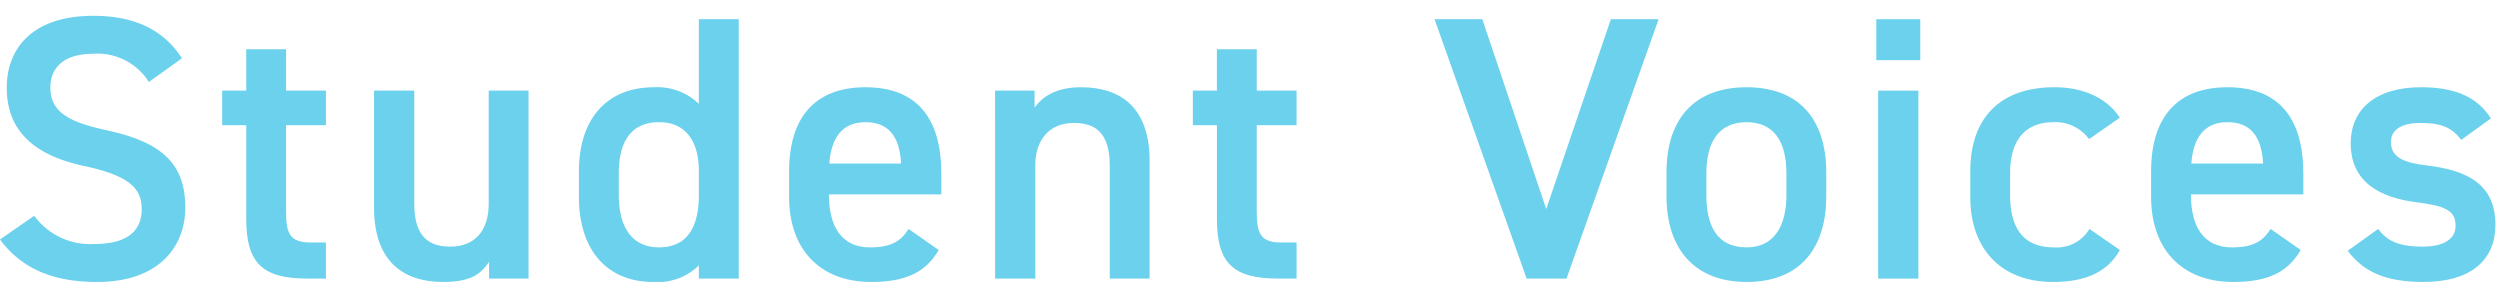
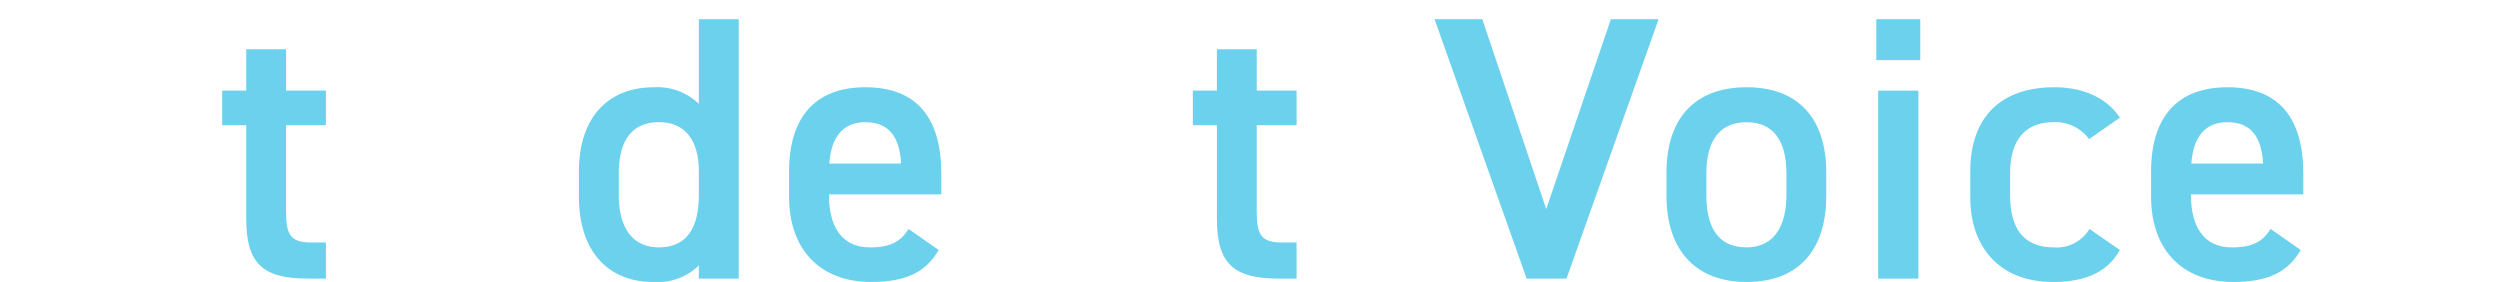
<svg xmlns="http://www.w3.org/2000/svg" id="student_voices" width="266" height="30" viewBox="0 0 266 30">
  <rect id="長方形_2113" data-name="長方形 2113" width="266" height="30" fill="none" />
-   <path id="パス_6564" data-name="パス 6564" d="M15.838,8.724a6.436,6.436,0,0,0-5.959-3c-2.84,0-4.52,1.28-4.52,3.6,0,2.64,2.079,3.679,5.919,4.52,5.559,1.2,8.438,3.279,8.438,8.238,0,4.119-2.76,7.919-9.4,7.919C5.6,30,2.279,28.56,0,25.48l3.64-2.52a7.387,7.387,0,0,0,6.438,3c3.8,0,5-1.68,5-3.679,0-2.2-1.24-3.56-6.039-4.6C3.72,16.562.72,14,.72,9.323c0-4.159,2.72-7.639,9.2-7.639,4.4,0,7.479,1.479,9.438,4.519Z" fill="#6bd1ec" />
  <path id="パス_6565" data-name="パス 6565" d="M23.64,9.643H26.2v-4.4h4.239v4.4h4.239v3.68H30.438V22.48c0,2.32.36,3.32,2.6,3.32h1.64V29.64H32.719c-4.8,0-6.52-1.64-6.52-6.359V13.322H23.64Z" fill="#6bd1ec" />
-   <path id="パス_6566" data-name="パス 6566" d="M56.237,29.64h-4.2v-1.8c-.92,1.439-2.12,2.16-4.919,2.16C43,30,39.8,27.88,39.8,22.121V9.643h4.279V21.681c0,3.56,1.6,4.56,3.84,4.56,2.64,0,4.079-1.76,4.079-4.52V9.643h4.239Z" fill="#6bd1ec" />
  <path id="パス_6567" data-name="パス 6567" d="M74.356,2.044H78.6v27.6H74.356v-1.4a6.279,6.279,0,0,1-4.8,1.76c-5.319,0-7.959-3.8-7.959-9.039v-2.72c0-5.759,3.12-8.958,7.959-8.958a6.368,6.368,0,0,1,4.8,1.76Zm0,18.717V18.2c0-3.279-1.479-5.2-4.239-5.2-2.879,0-4.279,1.96-4.279,5.439v2.319c0,3.12,1.2,5.56,4.279,5.56C73.317,26.32,74.356,23.881,74.356,20.761Z" fill="#6bd1ec" />
  <path id="パス_6568" data-name="パス 6568" d="M99.877,26.6c-1.4,2.439-3.64,3.4-7.159,3.4-5.719,0-8.759-3.72-8.759-9.039v-2.72c0-5.879,2.88-8.958,8.119-8.958,5.479,0,8.078,3.279,8.078,9.2v2.2H88.2v.079c0,3.12,1.2,5.56,4.359,5.56,2.359,0,3.319-.72,4.119-1.96ZM88.238,17.4h7.639c-.159-2.919-1.359-4.4-3.8-4.4C89.6,13,88.438,14.683,88.238,17.4Z" fill="#6bd1ec" />
-   <path id="パス_6569" data-name="パス 6569" d="M105.879,9.643h4.2v1.8c.88-1.2,2.32-2.159,4.96-2.159,4.119,0,7.278,2.079,7.278,7.839V29.64h-4.239V17.6c0-3.52-1.6-4.52-3.8-4.52-2.639,0-4.119,1.8-4.119,4.479V29.64h-4.279Z" fill="#6bd1ec" />
  <path id="パス_6570" data-name="パス 6570" d="M126.918,9.643h2.56v-4.4h4.239v4.4h4.239v3.68h-4.239V22.48c0,2.32.36,3.32,2.6,3.32h1.64V29.64H136c-4.8,0-6.52-1.64-6.52-6.359V13.322h-2.56Z" fill="#6bd1ec" />
  <path id="パス_6571" data-name="パス 6571" d="M157.718,2.044l6.8,20.2,6.879-20.2h5.079l-9.8,27.6h-4.239l-9.8-27.6h5.079Z" fill="#6bd1ec" />
  <path id="パス_6572" data-name="パス 6572" d="M194.314,20.881c0,5.319-2.6,9.119-8.479,9.119-5.6,0-8.519-3.6-8.519-9.119v-2.52c0-5.879,3.12-9.078,8.519-9.078s8.479,3.2,8.479,9.078Zm-4.239-.12V18.441c0-3.479-1.4-5.439-4.239-5.439-2.879,0-4.279,2-4.279,5.439v2.319c0,3.12,1.04,5.56,4.279,5.56C188.876,26.32,190.075,23.881,190.075,20.761Z" fill="#6bd1ec" />
  <path id="パス_6573" data-name="パス 6573" d="M199.638,2.044h4.679V6.4h-4.679Zm.2,7.6h4.279v20h-4.279Z" fill="#6bd1ec" />
  <path id="パス_6574" data-name="パス 6574" d="M225.556,26.6c-1.32,2.359-3.68,3.4-7.119,3.4-5.6,0-8.8-3.6-8.8-9.039v-2.72c0-5.759,3.24-8.958,8.959-8.958,3.039,0,5.559,1.12,6.959,3.239l-3.28,2.279a4.413,4.413,0,0,0-3.759-1.8c-3.119,0-4.64,2-4.64,5.439v2.319c0,3.12,1.12,5.56,4.64,5.56a4.037,4.037,0,0,0,3.8-1.96Z" fill="#6bd1ec" />
  <path id="パス_6575" data-name="パス 6575" d="M244.795,26.6c-1.4,2.439-3.64,3.4-7.159,3.4-5.719,0-8.759-3.72-8.759-9.039v-2.72c0-5.879,2.88-8.958,8.119-8.958,5.479,0,8.078,3.279,8.078,9.2v2.2H233.116v.079c0,3.12,1.2,5.56,4.359,5.56,2.359,0,3.319-.72,4.119-1.96Zm-11.639-9.2h7.639c-.159-2.919-1.359-4.4-3.8-4.4C234.517,13,233.356,14.683,233.156,17.4Z" fill="#6bd1ec" />
-   <path id="パス_6576" data-name="パス 6576" d="M261.874,14.882c-.96-1.239-1.959-1.8-4.359-1.8-1.8,0-3.119.6-3.119,2.04,0,1.68,1.479,2.2,3.8,2.479,4.438.52,7.318,2.08,7.318,6.319,0,3.679-2.52,6.079-7.679,6.079-4.079,0-6.4-1.12-8.038-3.32l3.239-2.319c.92,1.24,2.119,1.88,4.759,1.88,2.2,0,3.479-.8,3.479-2.2,0-1.641-1.04-2.12-4.159-2.52-3.8-.48-7-2.08-7-6.279,0-3.56,2.6-5.959,7.479-5.959,3.28,0,5.879.84,7.439,3.319Z" fill="#6bd1ec" />
</svg>